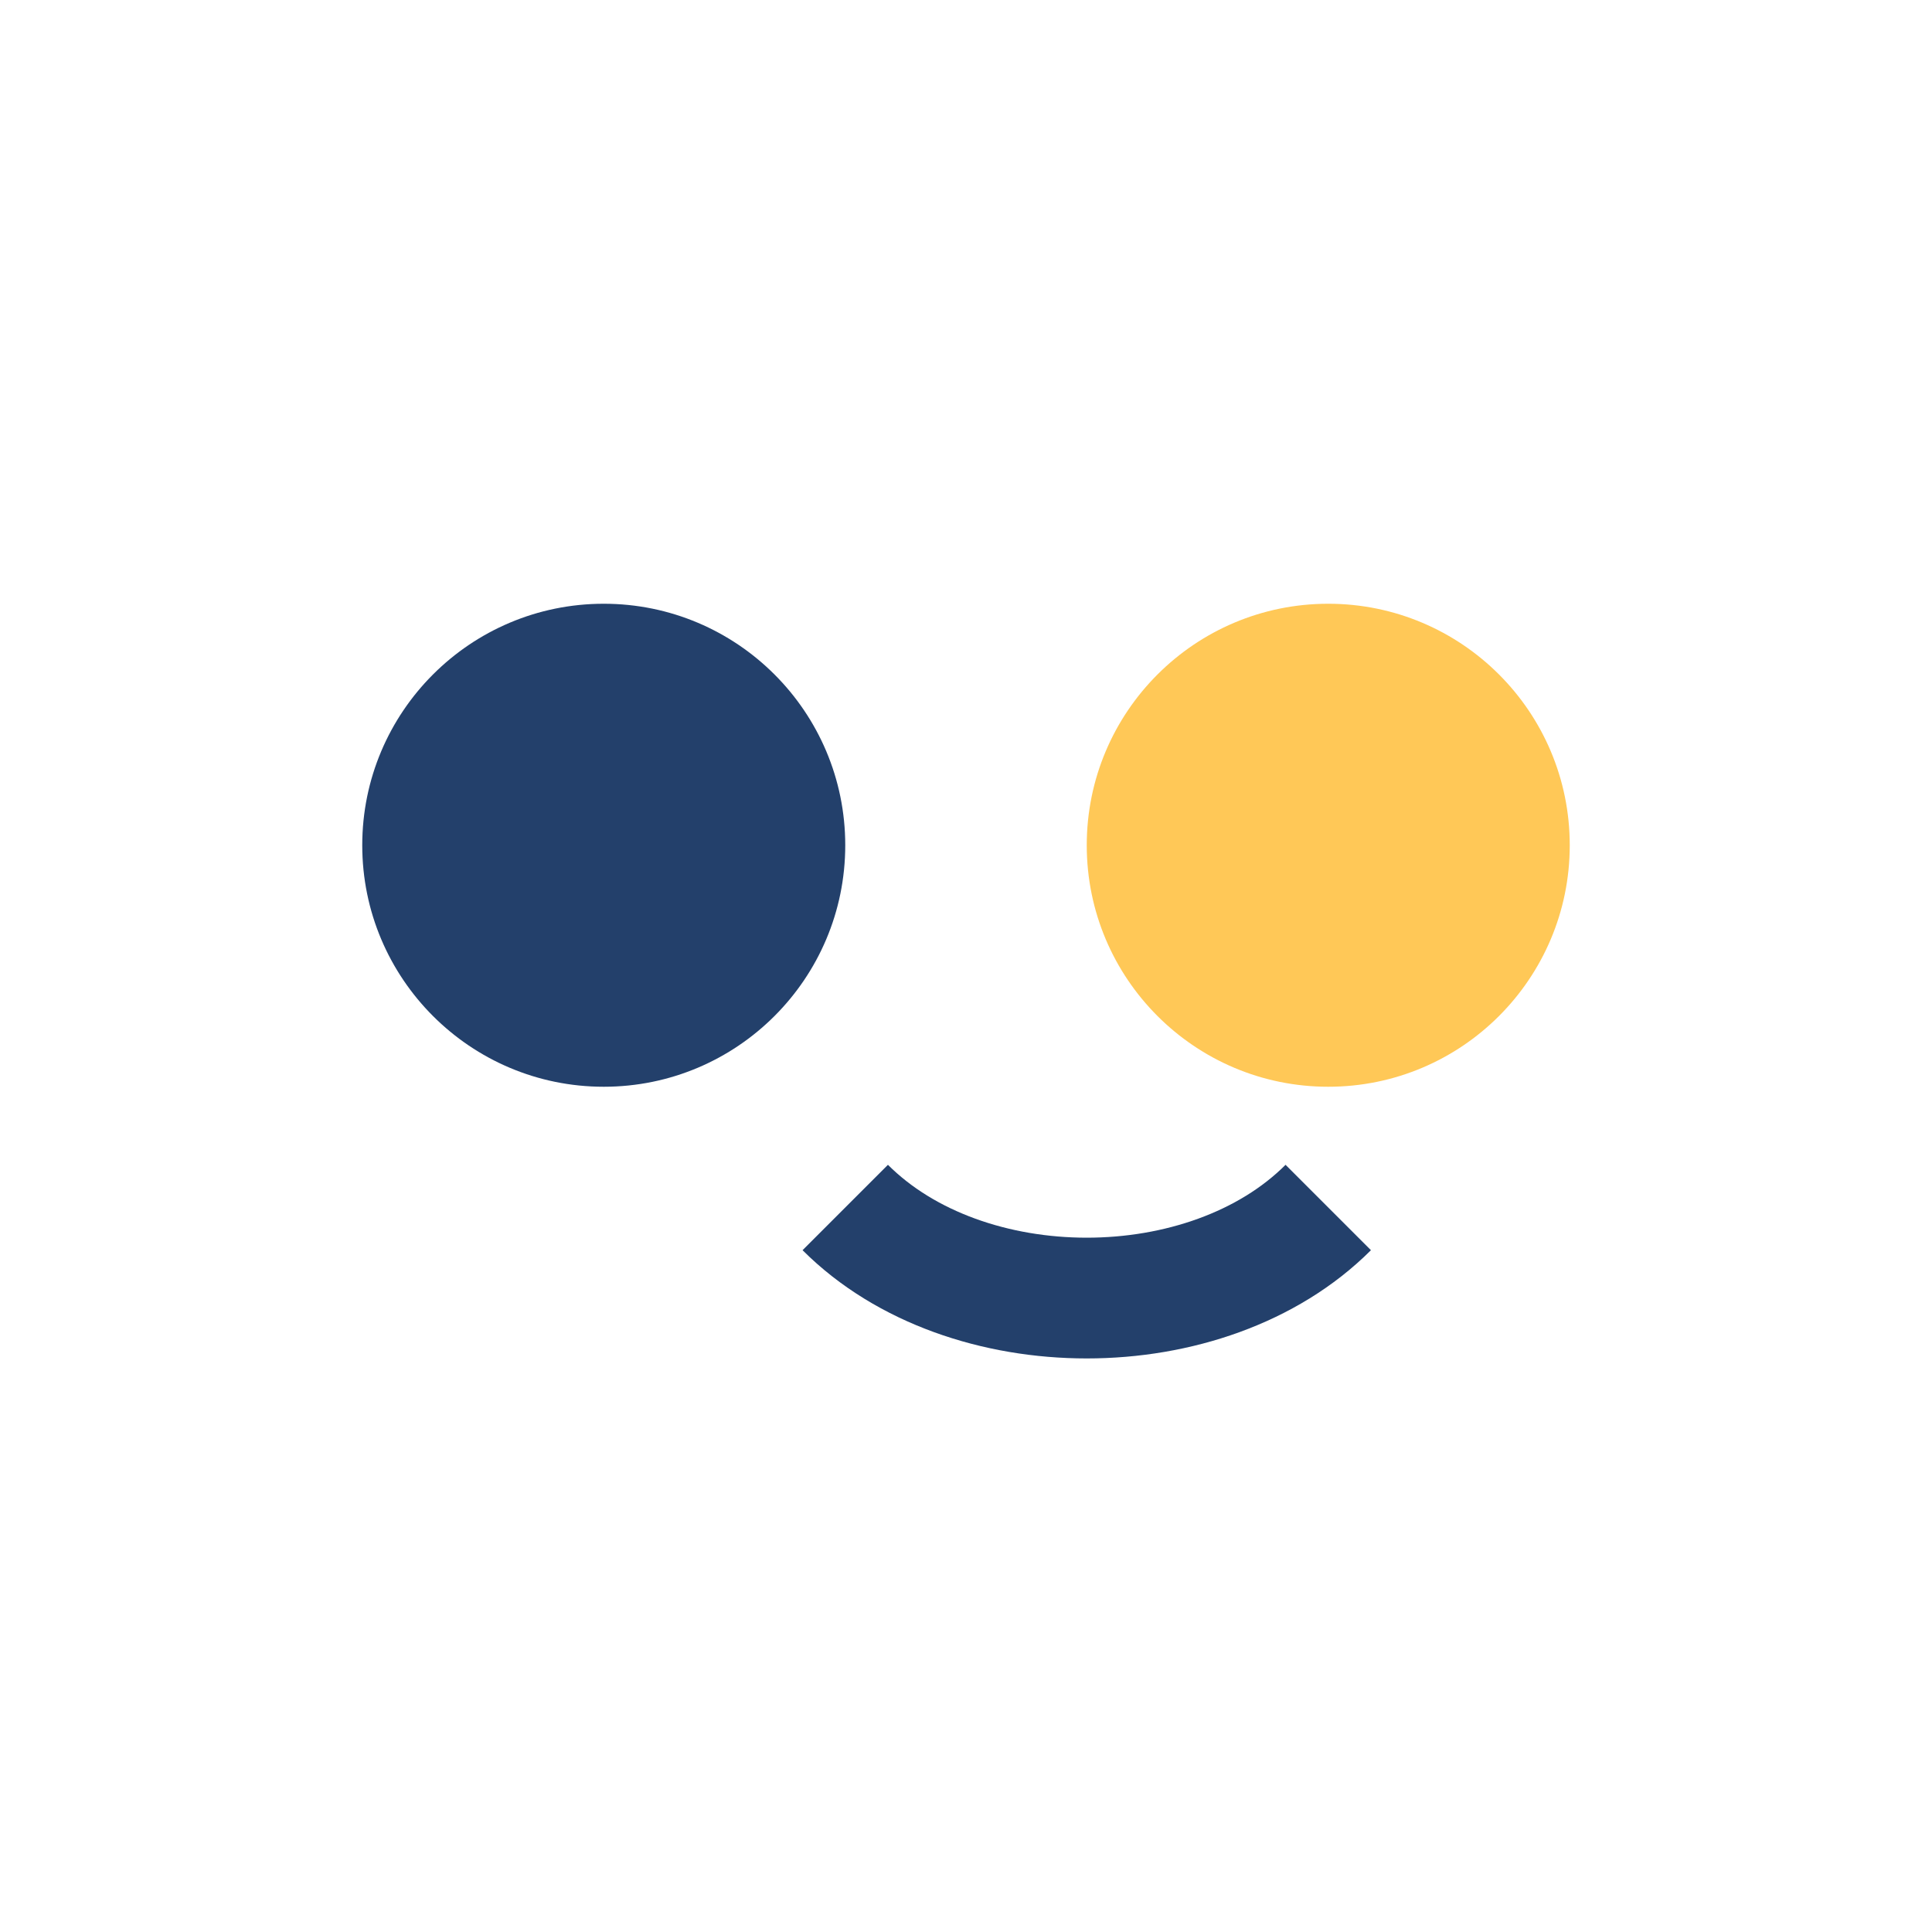
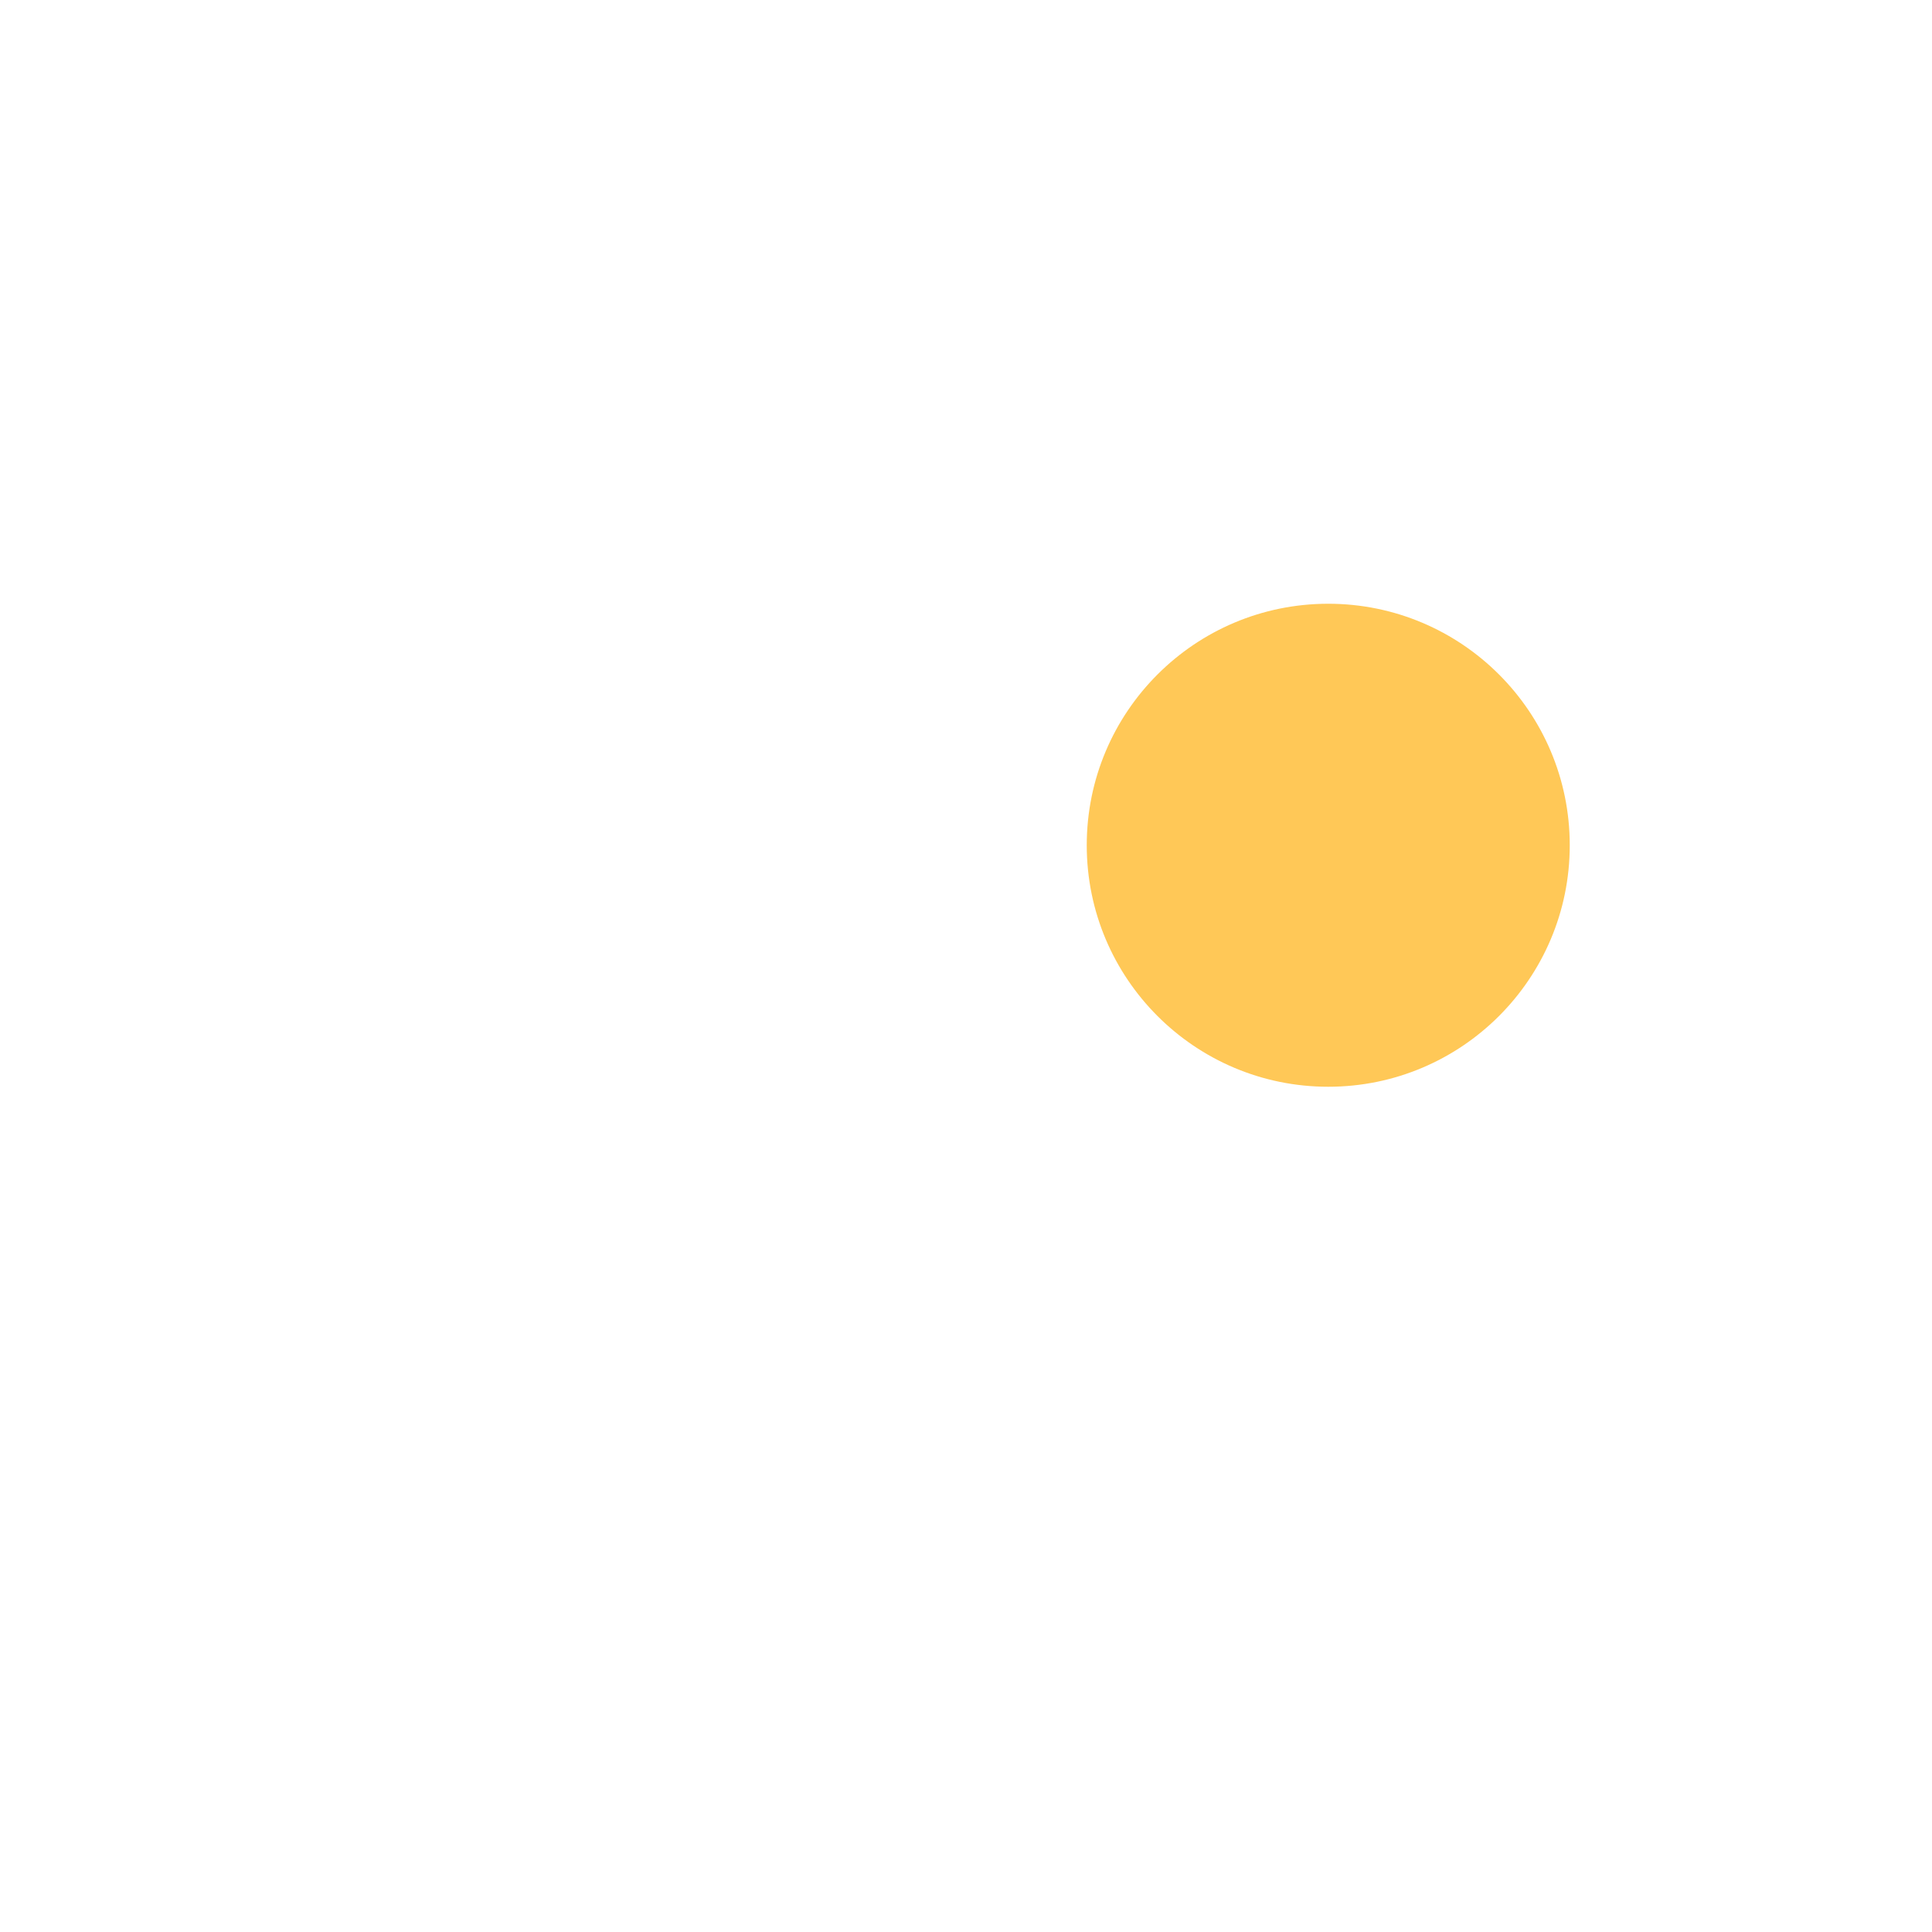
<svg xmlns="http://www.w3.org/2000/svg" width="32" height="32" viewBox="0 0 32 32">
-   <circle cx="10" cy="14" r="4" fill="#23406B" />
  <circle cx="22" cy="14" r="4" fill="#FFC857" />
-   <path d="M14 20c2 2 6 2 8 0" fill="none" stroke="#23406B" stroke-width="2" />
</svg>